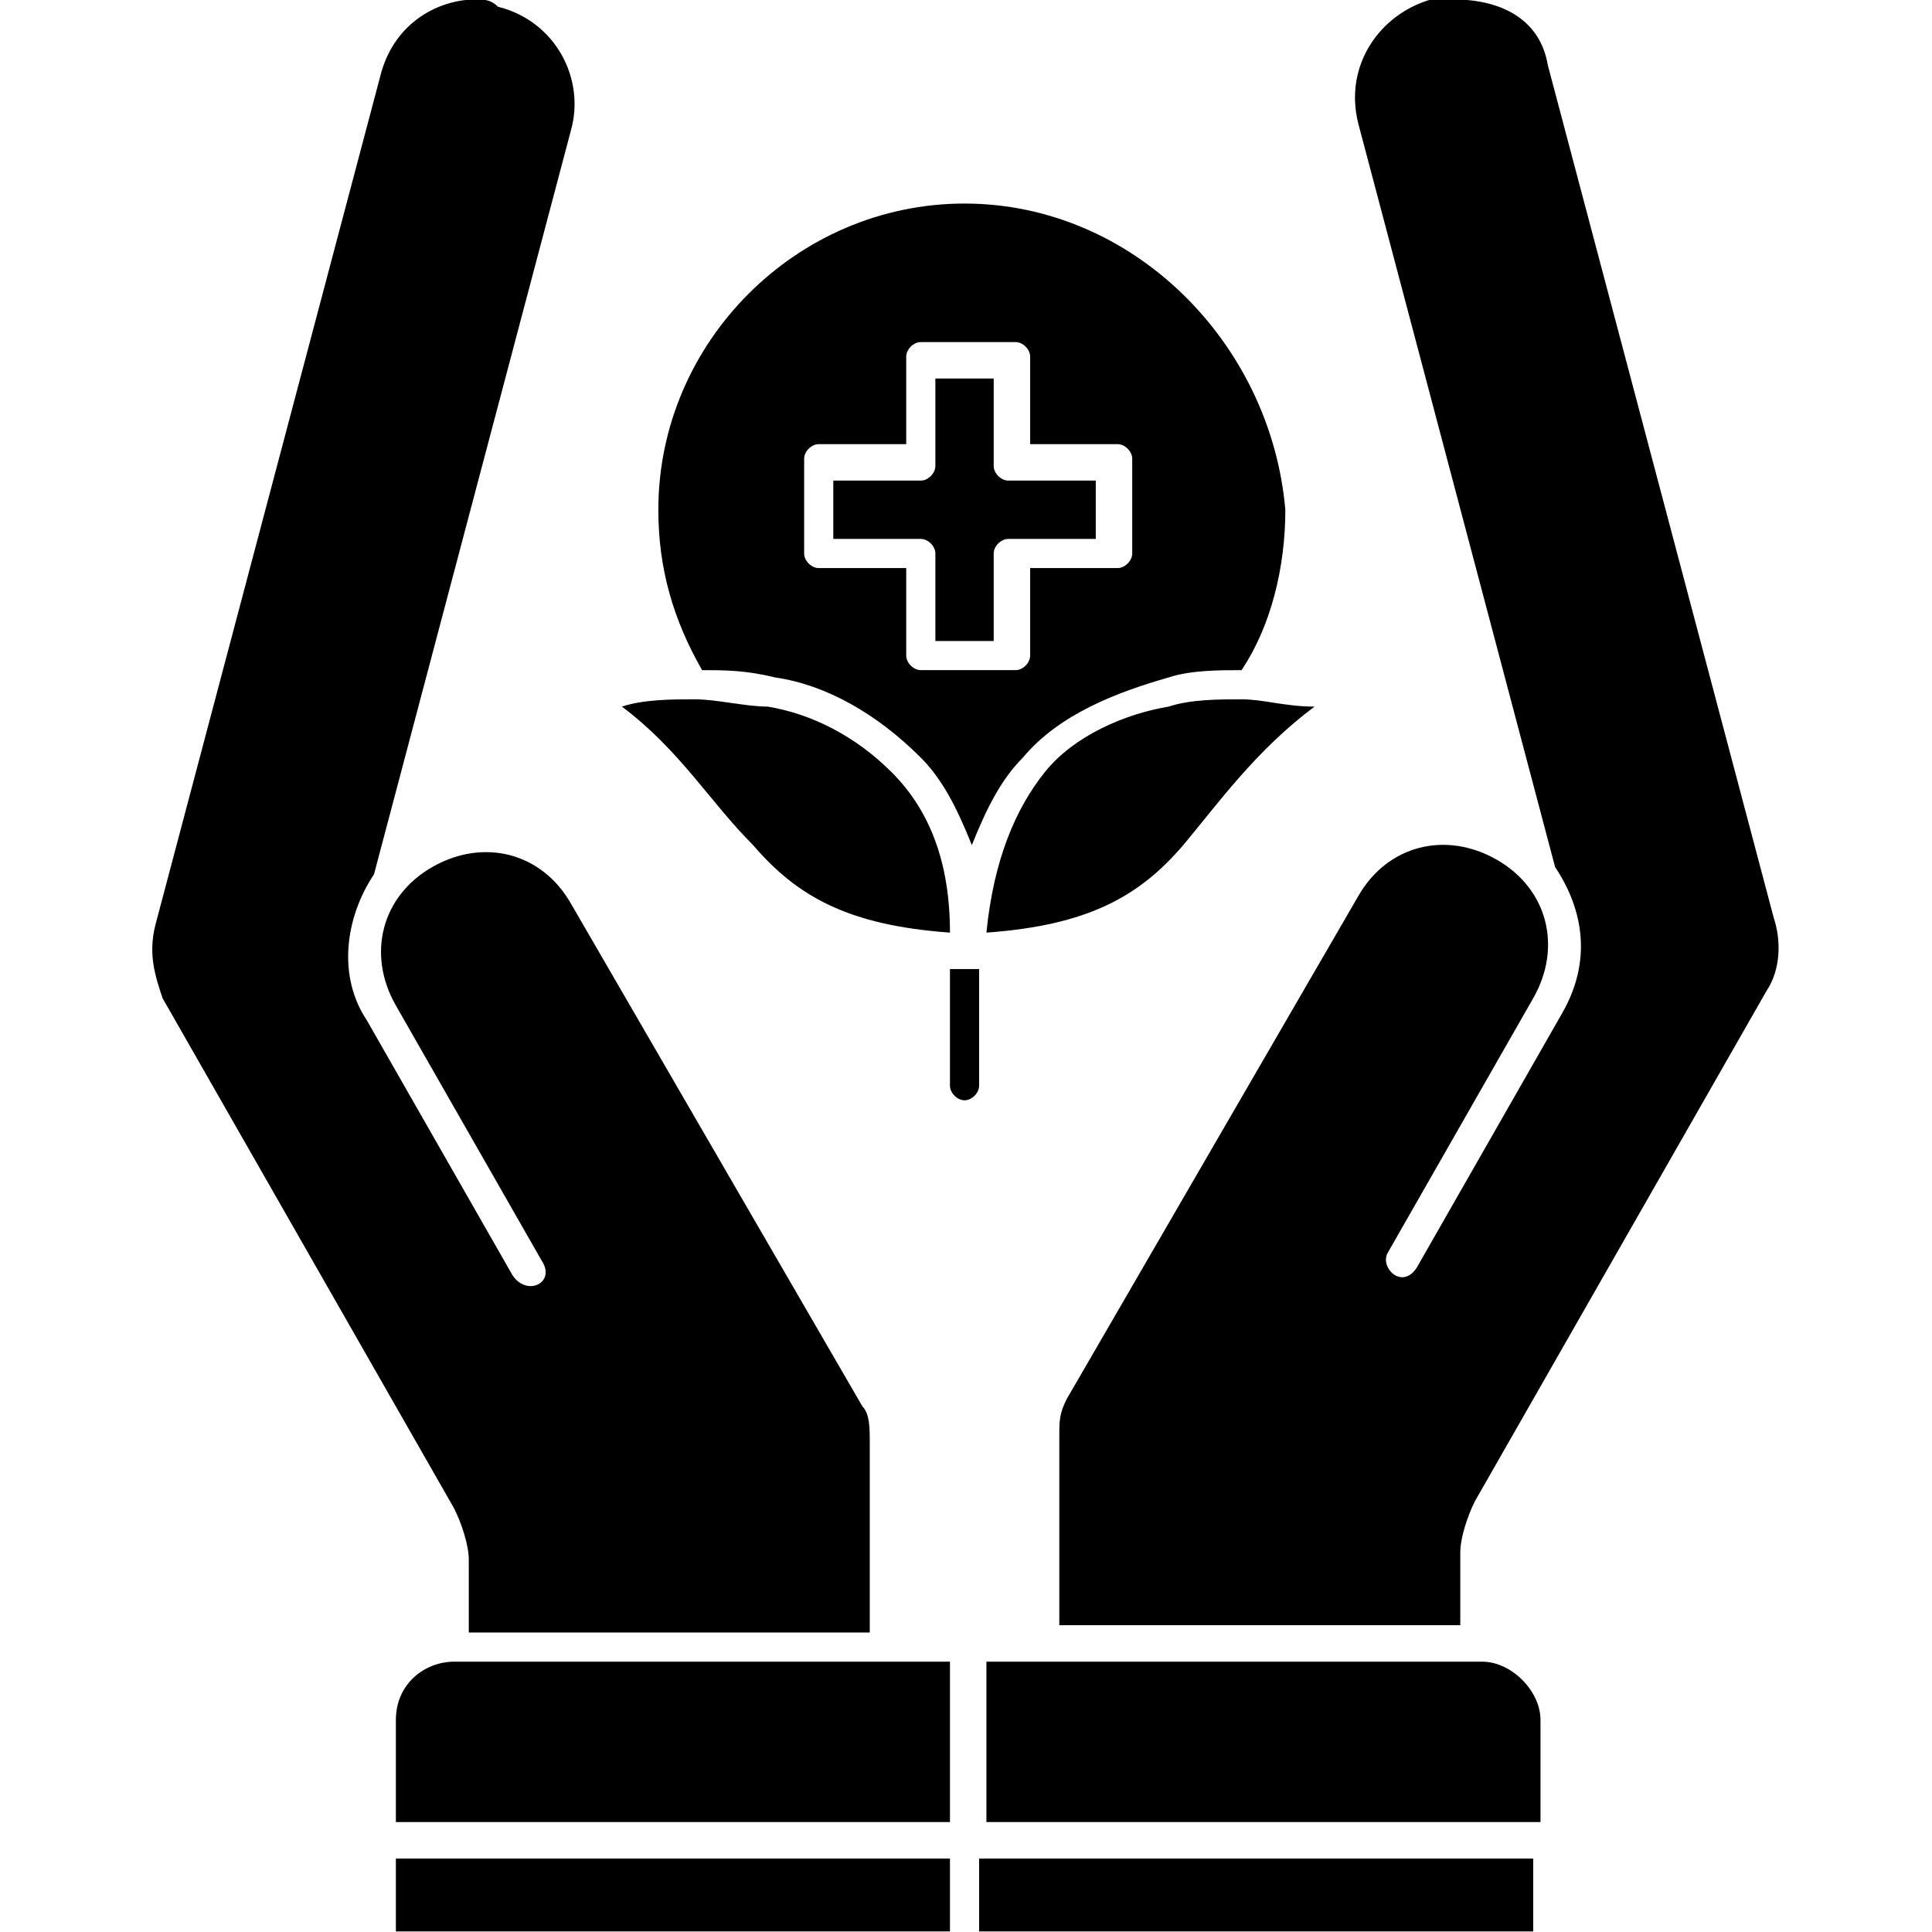
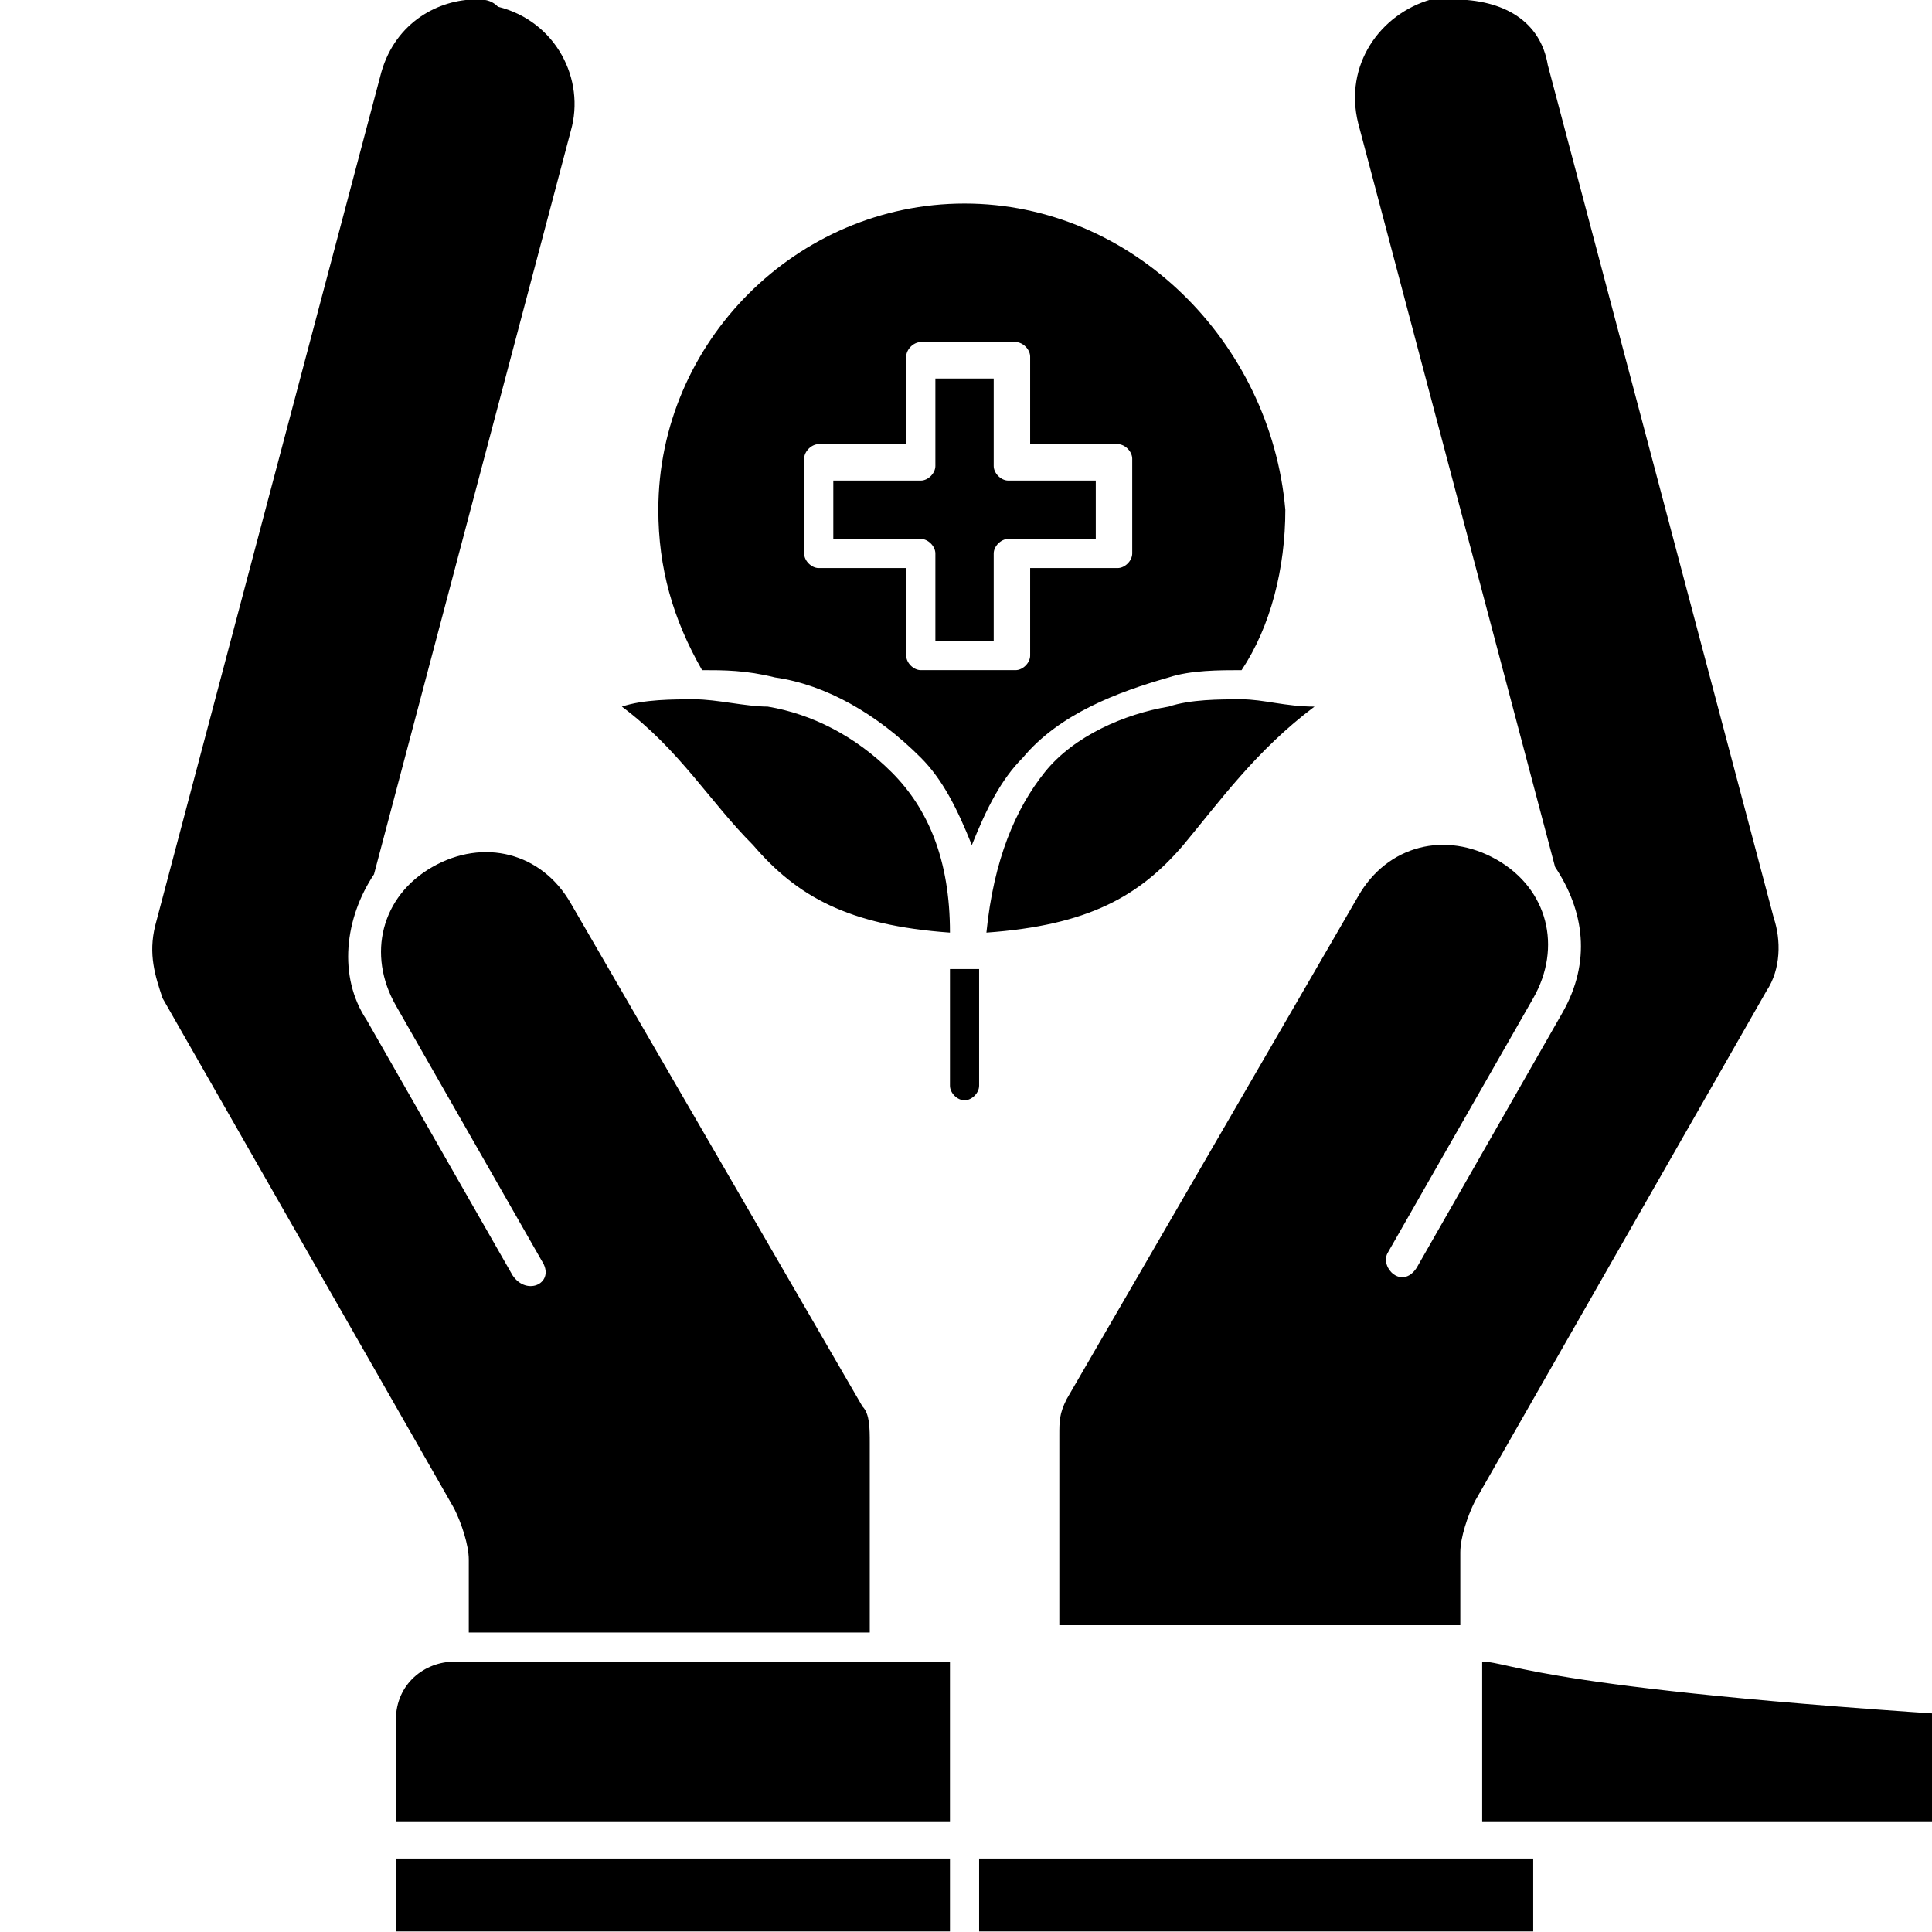
<svg xmlns="http://www.w3.org/2000/svg" version="1.1" id="Layer_1" x="0px" y="0px" viewBox="0 0 26.5 26.5" style="enable-background:new 0 0 26.5 26.5;" xml:space="preserve">
  <g transform="translate(131.03,-196.708)">
-     <path d="M-124.5,196.7c-0.5,0-1.1,0.3-1.3,1l-3.1,11.7c-0.1,0.4,0,0.7,0.1,1l4,7c0.1,0.2,0.2,0.5,0.2,0.7c0,0.3,0,0.7,0,1h5.5v-2.6   c0-0.2,0-0.4-0.1-0.5l-4-6.9c-0.4-0.7-1.2-0.9-1.9-0.5c-0.7,0.4-0.9,1.2-0.5,1.9l2,3.5c0.2,0.3-0.2,0.5-0.4,0.2l-2-3.5   c-0.4-0.6-0.3-1.4,0.1-2l2.7-10.2c0.2-0.7-0.2-1.5-1-1.7l0,0C-124.3,196.7-124.4,196.7-124.5,196.7L-124.5,196.7z M-111.1,196.7   c-0.1,0-0.2,0-0.3,0c-0.7,0.2-1.2,0.9-1,1.7l2.7,10.2c0.4,0.6,0.5,1.3,0.1,2l-2,3.5c-0.2,0.3-0.5,0-0.4-0.2l2-3.5   c0.4-0.7,0.2-1.5-0.5-1.9c-0.7-0.4-1.5-0.2-1.9,0.5l-4,6.9c-0.1,0.2-0.1,0.3-0.1,0.5v2.6h5.5c0-0.3,0-0.7,0-1   c0-0.2,0.1-0.5,0.2-0.7l4-7c0.2-0.3,0.2-0.7,0.1-1l-3.1-11.7l0,0C-109.9,197-110.4,196.7-111.1,196.7L-111.1,196.7z M-117.8,199.5   c-2.3,0-4.2,1.9-4.2,4.2c0,0.8,0.2,1.5,0.6,2.2c0.3,0,0.6,0,1,0.1c0.7,0.1,1.4,0.5,2,1.1c0.3,0.3,0.5,0.7,0.7,1.2   c0.2-0.5,0.4-0.9,0.7-1.2c0.5-0.6,1.3-0.9,2-1.1c0.3-0.1,0.7-0.1,1-0.1c0.4-0.6,0.6-1.4,0.6-2.2   C-113.6,201.4-115.5,199.5-117.8,199.5z M-117.1,201.4L-117.1,201.4c0.1,0,0.2,0.1,0.2,0.2v1.2h1.2c0.1,0,0.2,0.1,0.2,0.2v1.3   c0,0.1-0.1,0.2-0.2,0.2h-1.2v1.2c0,0.1-0.1,0.2-0.2,0.2h-1.3c-0.1,0-0.2-0.1-0.2-0.2v-1.2l-1.2,0c-0.1,0-0.2-0.1-0.2-0.2v-1.3   c0-0.1,0.1-0.2,0.2-0.2h1.2v-1.2c0-0.1,0.1-0.2,0.2-0.2L-117.1,201.4z M-117.4,201.9l-0.8,0v1.2c0,0.1-0.1,0.2-0.2,0.2l-1.2,0v0.8   h1.2c0.1,0,0.2,0.1,0.2,0.2v1.2h0.8v-1.2c0-0.1,0.1-0.2,0.2-0.2h1.2v-0.8h-1.2c-0.1,0-0.2-0.1-0.2-0.2V201.9z M-121.5,206.3   c-0.3,0-0.7,0-1,0.1c0.8,0.6,1.2,1.3,1.8,1.9c0.6,0.7,1.3,1.1,2.7,1.2c0-1-0.3-1.7-0.8-2.2c-0.5-0.5-1.1-0.8-1.7-0.9   C-120.8,206.4-121.2,206.3-121.5,206.3L-121.5,206.3z M-114,206.3c-0.3,0-0.7,0-1,0.1c-0.6,0.1-1.3,0.4-1.7,0.9   c-0.4,0.5-0.7,1.2-0.8,2.2c1.4-0.1,2.1-0.5,2.7-1.2c0.5-0.6,1-1.3,1.8-1.9C-113.4,206.4-113.7,206.3-114,206.3L-114,206.3z    M-118,210v1.6c0,0.1,0.1,0.2,0.2,0.2c0.1,0,0.2-0.1,0.2-0.2V210H-118z M-124.8,219.5c-0.4,0-0.8,0.3-0.8,0.8v1.4l7.6,0v-2.2   L-124.8,219.5z M-110.7,219.5h-6.8v2.2l7.6,0v-1.4C-109.9,219.9-110.3,219.5-110.7,219.5L-110.7,219.5z M-118,222.2h-7.6v1h7.6   V222.2z M-117.6,222.2v1h7.6v-1L-117.6,222.2z" />
+     <path d="M-124.5,196.7c-0.5,0-1.1,0.3-1.3,1l-3.1,11.7c-0.1,0.4,0,0.7,0.1,1l4,7c0.1,0.2,0.2,0.5,0.2,0.7c0,0.3,0,0.7,0,1h5.5v-2.6   c0-0.2,0-0.4-0.1-0.5l-4-6.9c-0.4-0.7-1.2-0.9-1.9-0.5c-0.7,0.4-0.9,1.2-0.5,1.9l2,3.5c0.2,0.3-0.2,0.5-0.4,0.2l-2-3.5   c-0.4-0.6-0.3-1.4,0.1-2l2.7-10.2c0.2-0.7-0.2-1.5-1-1.7l0,0C-124.3,196.7-124.4,196.7-124.5,196.7L-124.5,196.7z M-111.1,196.7   c-0.1,0-0.2,0-0.3,0c-0.7,0.2-1.2,0.9-1,1.7l2.7,10.2c0.4,0.6,0.5,1.3,0.1,2l-2,3.5c-0.2,0.3-0.5,0-0.4-0.2l2-3.5   c0.4-0.7,0.2-1.5-0.5-1.9c-0.7-0.4-1.5-0.2-1.9,0.5l-4,6.9c-0.1,0.2-0.1,0.3-0.1,0.5v2.6h5.5c0-0.3,0-0.7,0-1   c0-0.2,0.1-0.5,0.2-0.7l4-7c0.2-0.3,0.2-0.7,0.1-1l-3.1-11.7l0,0C-109.9,197-110.4,196.7-111.1,196.7L-111.1,196.7z M-117.8,199.5   c-2.3,0-4.2,1.9-4.2,4.2c0,0.8,0.2,1.5,0.6,2.2c0.3,0,0.6,0,1,0.1c0.7,0.1,1.4,0.5,2,1.1c0.3,0.3,0.5,0.7,0.7,1.2   c0.2-0.5,0.4-0.9,0.7-1.2c0.5-0.6,1.3-0.9,2-1.1c0.3-0.1,0.7-0.1,1-0.1c0.4-0.6,0.6-1.4,0.6-2.2   C-113.6,201.4-115.5,199.5-117.8,199.5z M-117.1,201.4L-117.1,201.4c0.1,0,0.2,0.1,0.2,0.2v1.2h1.2c0.1,0,0.2,0.1,0.2,0.2v1.3   c0,0.1-0.1,0.2-0.2,0.2h-1.2v1.2c0,0.1-0.1,0.2-0.2,0.2h-1.3c-0.1,0-0.2-0.1-0.2-0.2v-1.2l-1.2,0c-0.1,0-0.2-0.1-0.2-0.2v-1.3   c0-0.1,0.1-0.2,0.2-0.2h1.2v-1.2c0-0.1,0.1-0.2,0.2-0.2L-117.1,201.4z M-117.4,201.9l-0.8,0v1.2c0,0.1-0.1,0.2-0.2,0.2l-1.2,0v0.8   h1.2c0.1,0,0.2,0.1,0.2,0.2v1.2h0.8v-1.2c0-0.1,0.1-0.2,0.2-0.2h1.2v-0.8h-1.2c-0.1,0-0.2-0.1-0.2-0.2V201.9z M-121.5,206.3   c-0.3,0-0.7,0-1,0.1c0.8,0.6,1.2,1.3,1.8,1.9c0.6,0.7,1.3,1.1,2.7,1.2c0-1-0.3-1.7-0.8-2.2c-0.5-0.5-1.1-0.8-1.7-0.9   C-120.8,206.4-121.2,206.3-121.5,206.3L-121.5,206.3z M-114,206.3c-0.3,0-0.7,0-1,0.1c-0.6,0.1-1.3,0.4-1.7,0.9   c-0.4,0.5-0.7,1.2-0.8,2.2c1.4-0.1,2.1-0.5,2.7-1.2c0.5-0.6,1-1.3,1.8-1.9C-113.4,206.4-113.7,206.3-114,206.3L-114,206.3z    M-118,210v1.6c0,0.1,0.1,0.2,0.2,0.2c0.1,0,0.2-0.1,0.2-0.2V210H-118z M-124.8,219.5c-0.4,0-0.8,0.3-0.8,0.8v1.4l7.6,0v-2.2   L-124.8,219.5z M-110.7,219.5v2.2l7.6,0v-1.4C-109.9,219.9-110.3,219.5-110.7,219.5L-110.7,219.5z M-118,222.2h-7.6v1h7.6   V222.2z M-117.6,222.2v1h7.6v-1L-117.6,222.2z" />
  </g>
</svg>